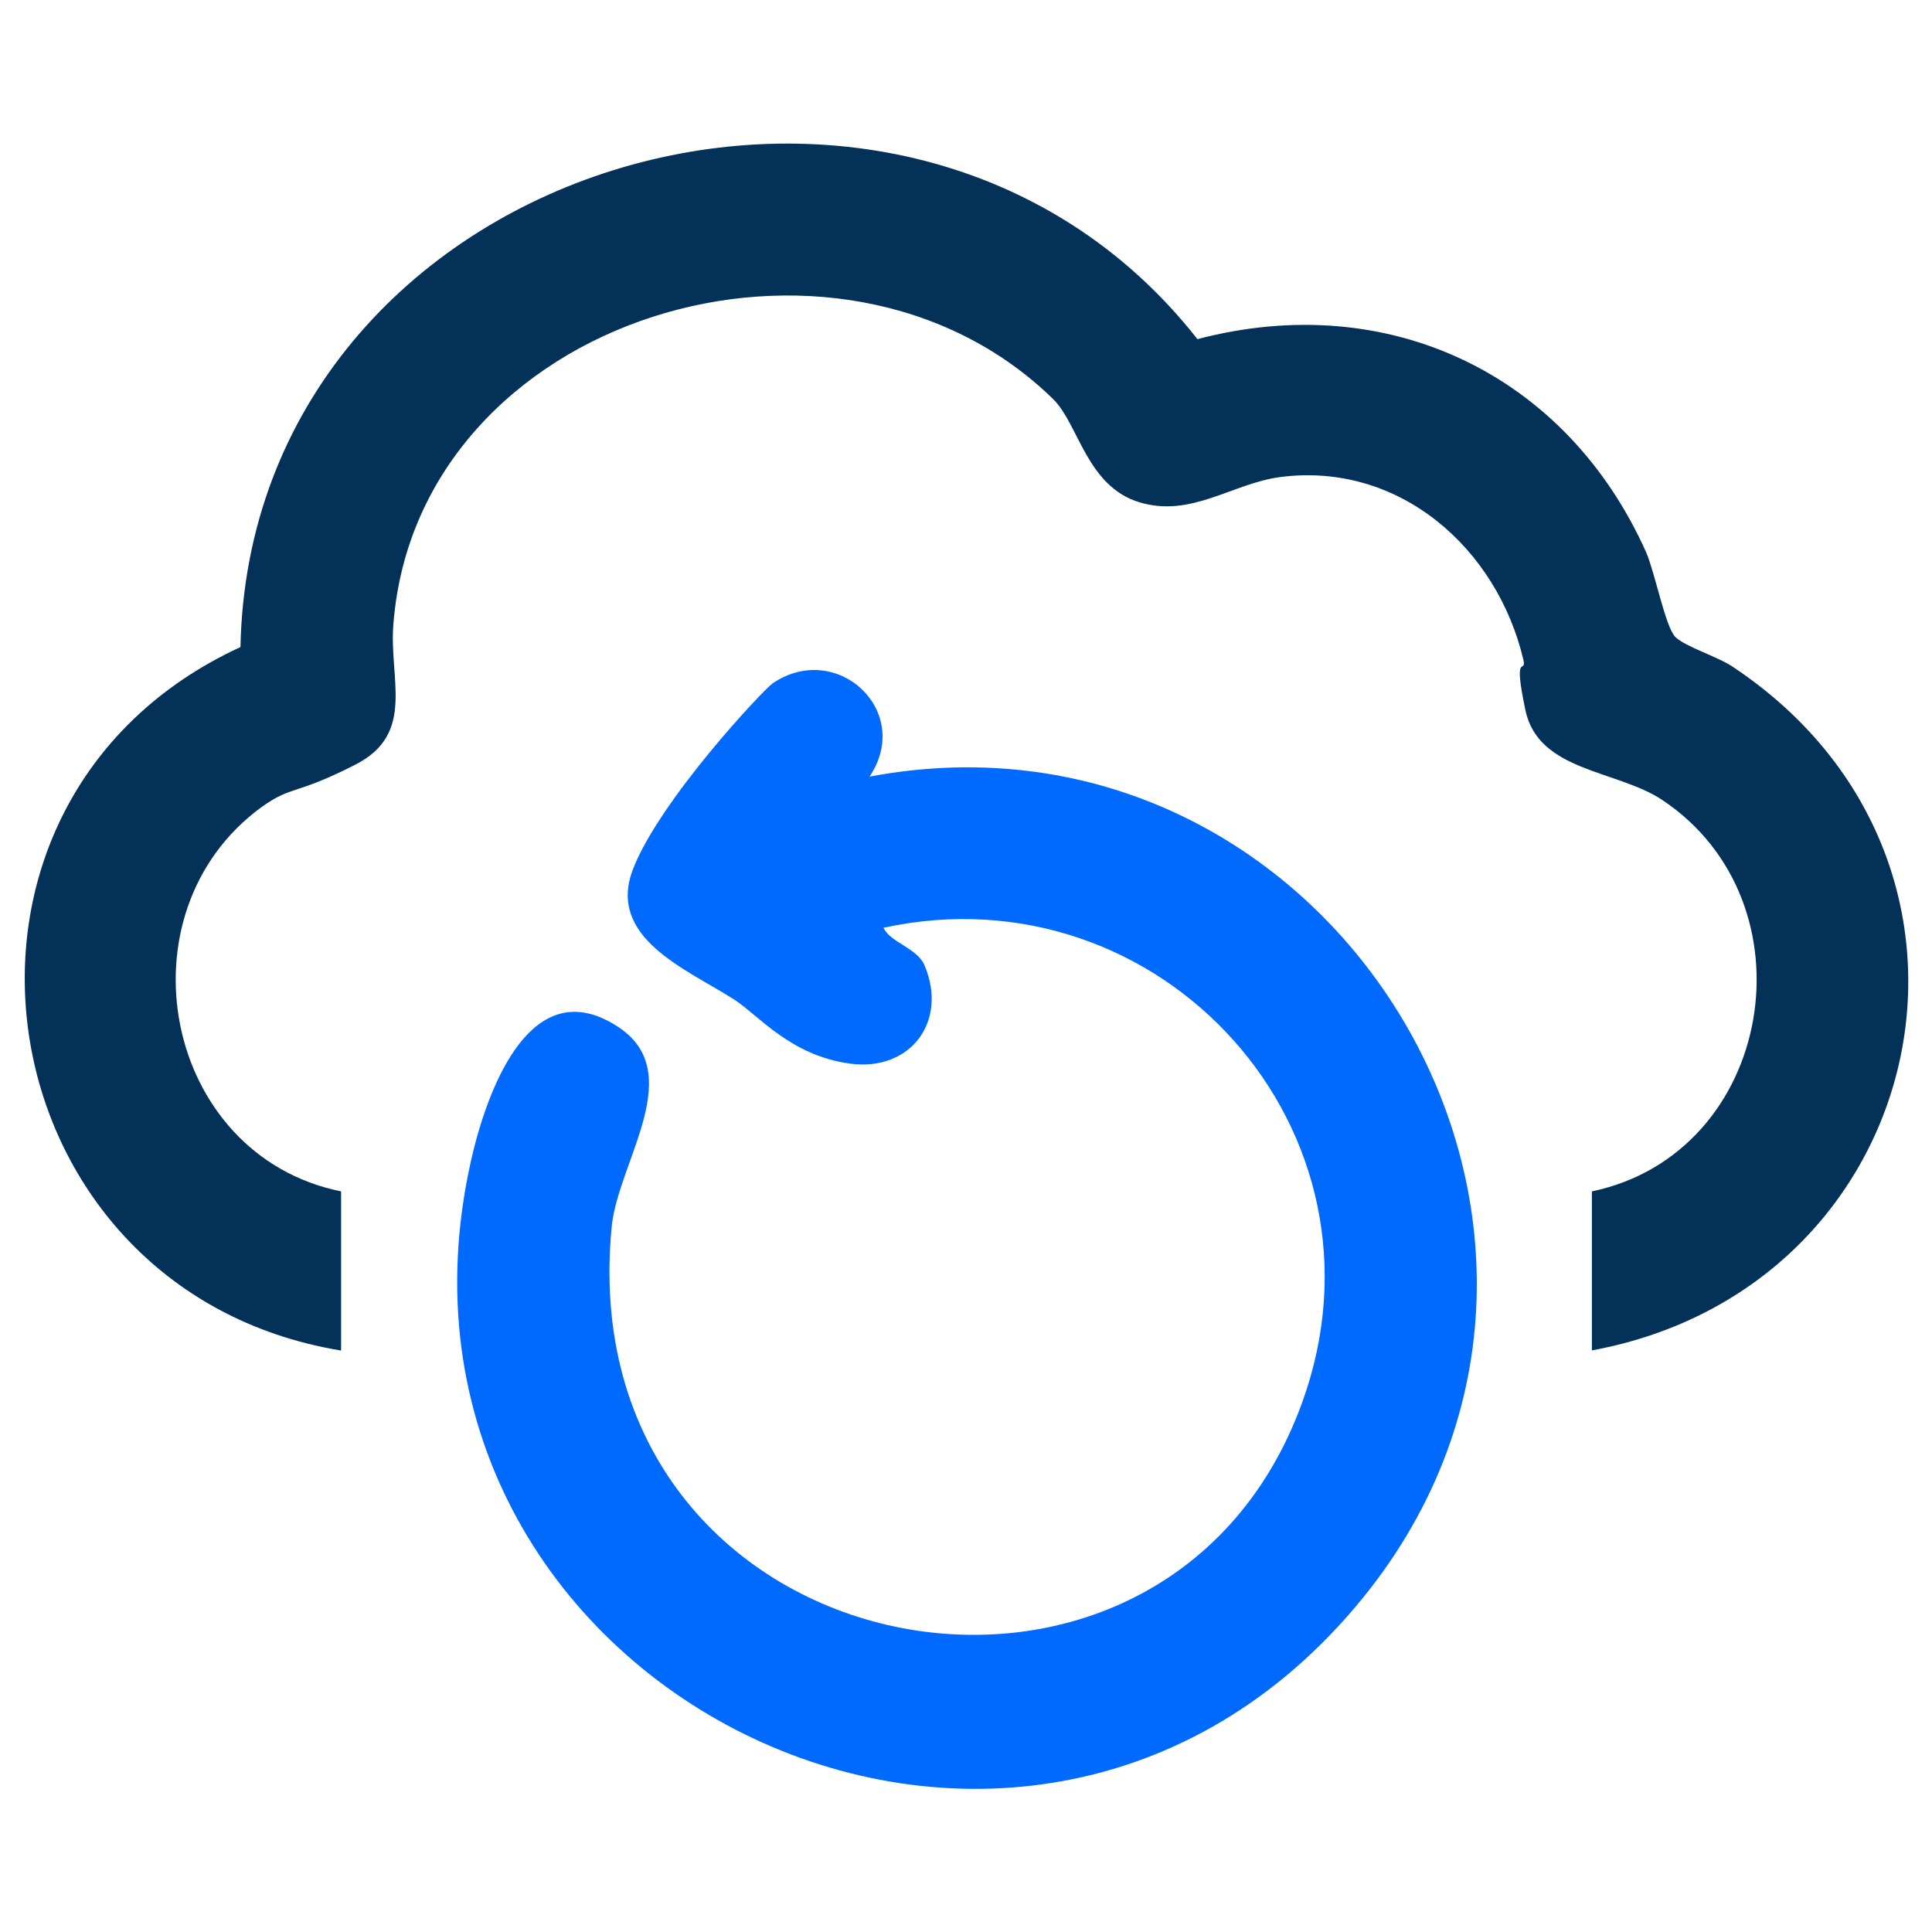
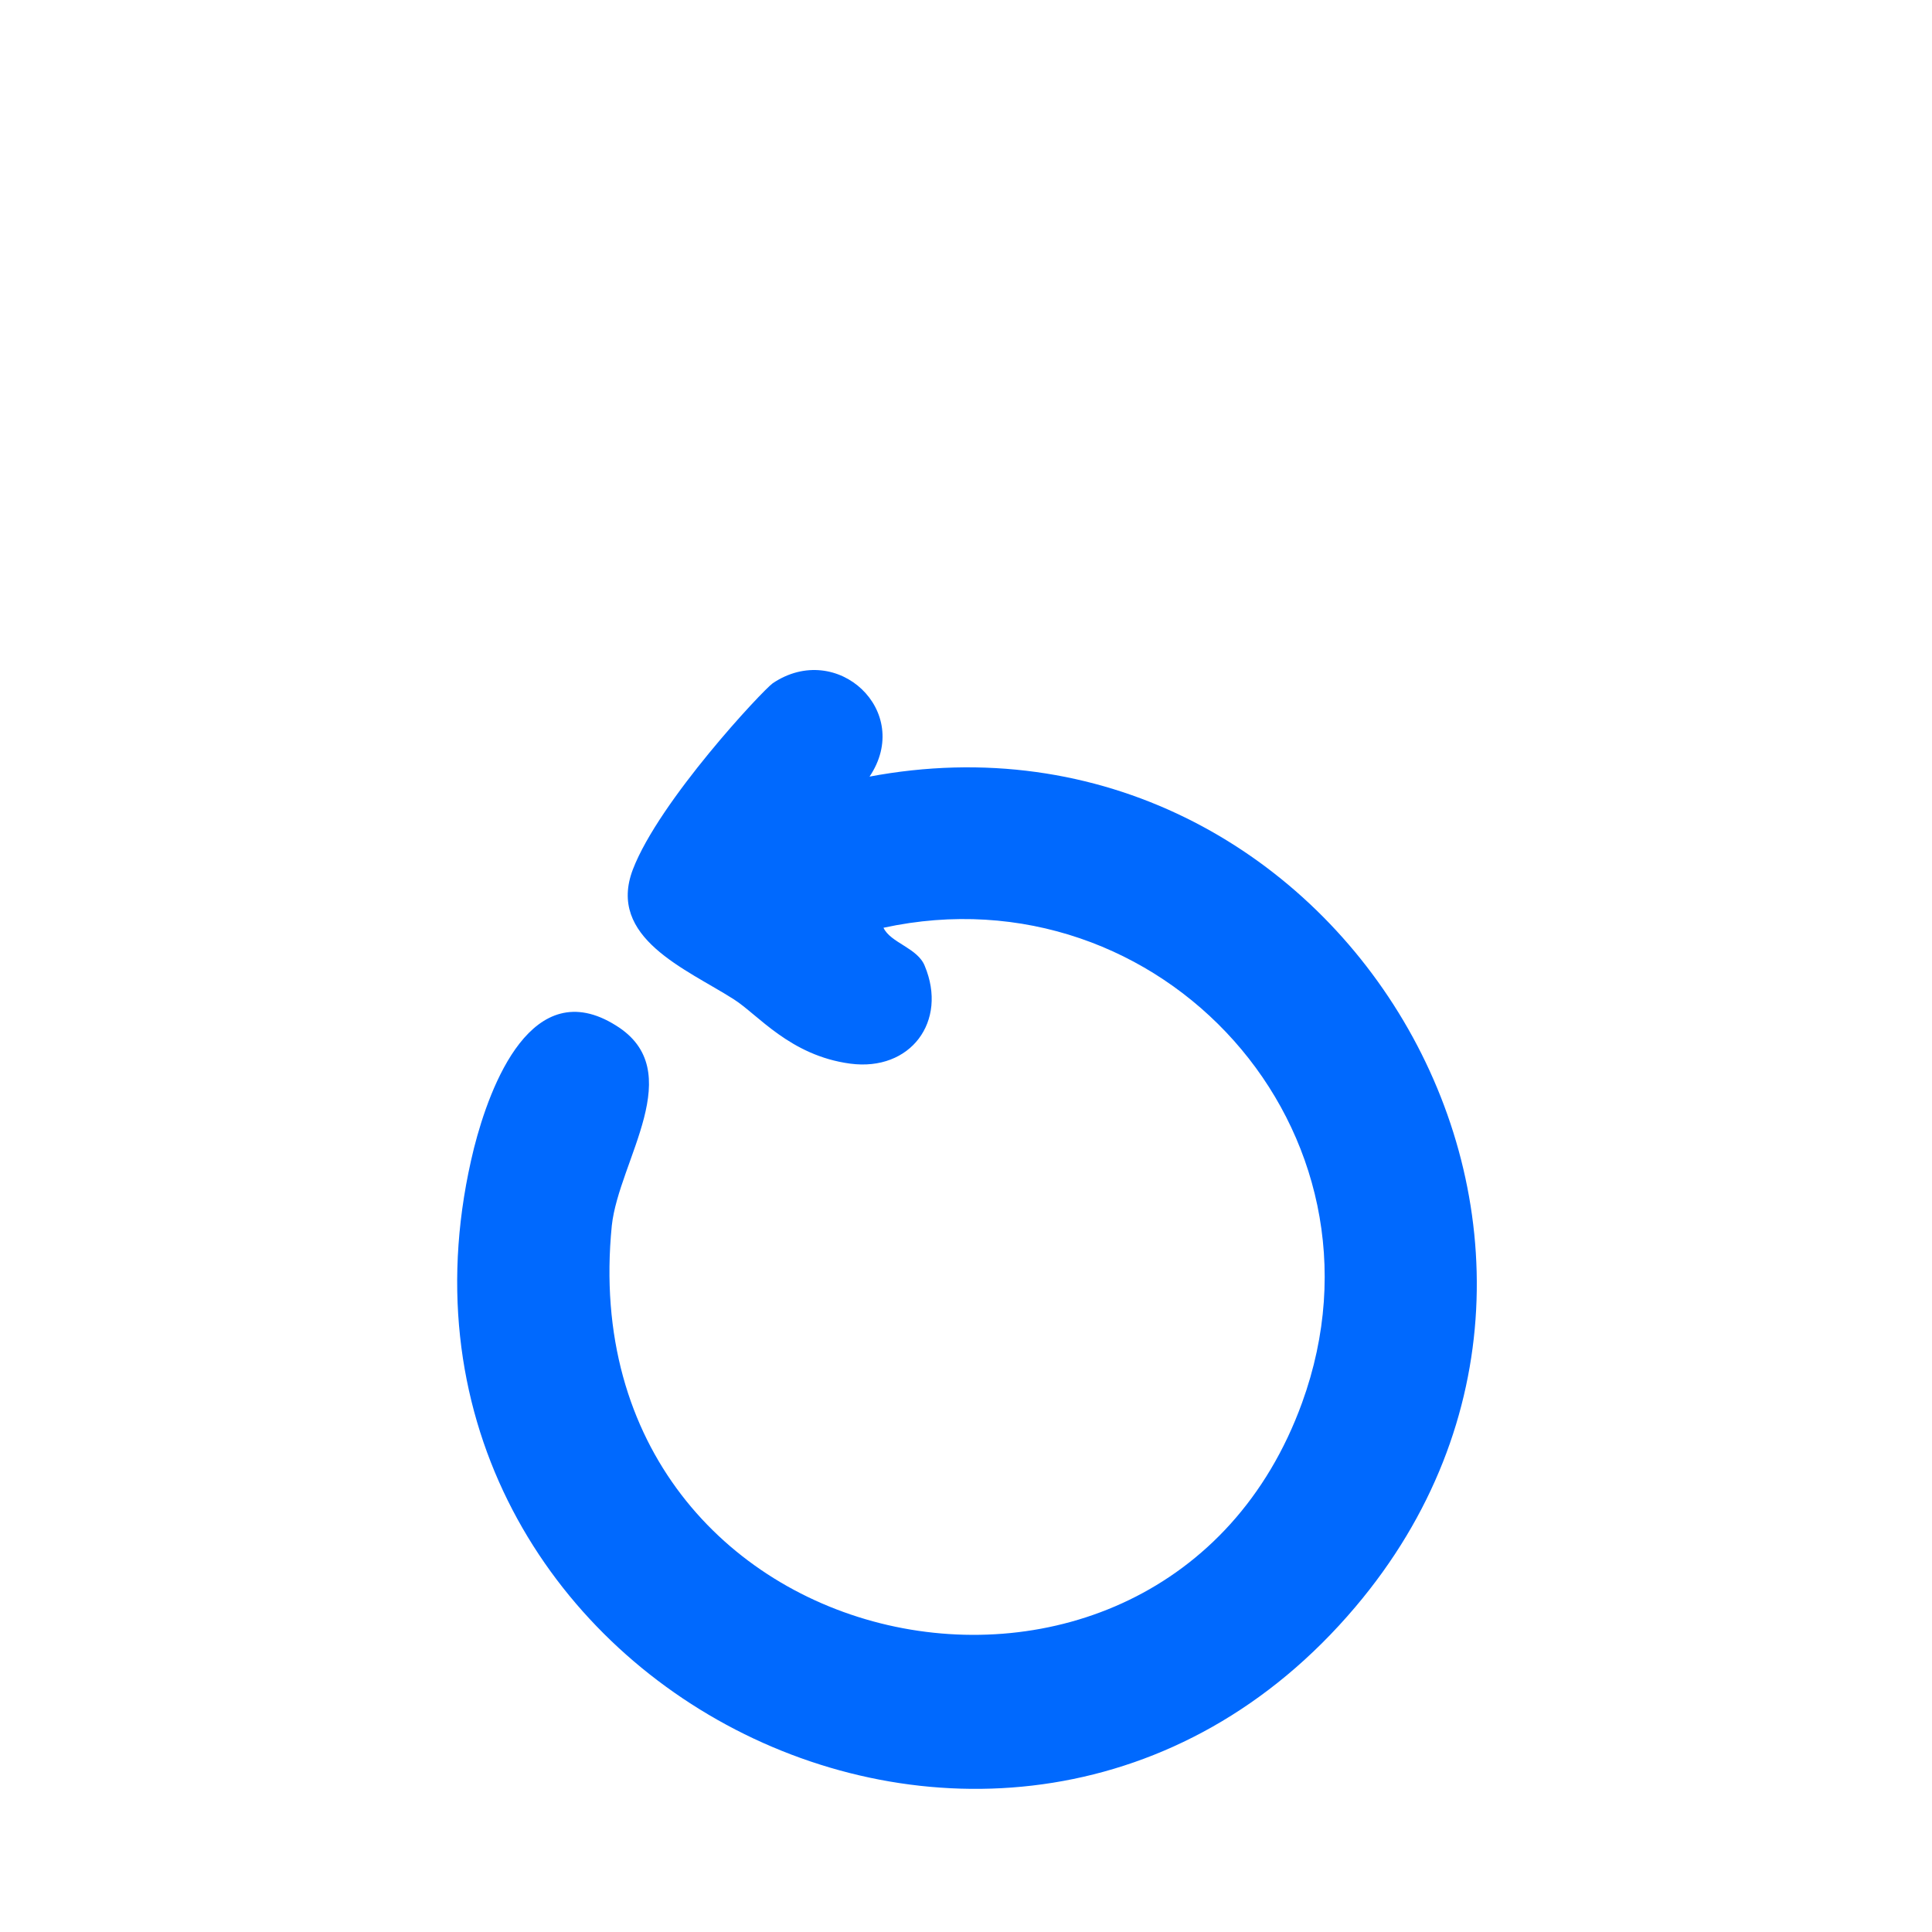
<svg xmlns="http://www.w3.org/2000/svg" width="24" height="24" viewBox="0 0 24 24" fill="none">
-   <path d="M4.225 16.775C-0.262 16.025 -1.188 9.963 2.987 8.038C3.112 2 11.225 -0.437 14.875 4.213C17.25 3.588 19.462 4.65 20.45 6.863C20.562 7.125 20.688 7.788 20.812 7.913C20.938 8.038 21.363 8.163 21.55 8.3C25.175 10.738 23.988 16 19.775 16.775V14.8C22.038 14.325 22.562 11.213 20.65 9.938C20.087 9.563 19.113 9.588 18.95 8.825C18.788 8.063 18.962 8.388 18.925 8.2C18.6 6.813 17.387 5.738 15.912 5.925C15.312 6 14.8 6.438 14.15 6.238C13.5 6.038 13.4 5.275 13.088 4.963C10.425 2.35 5.2 3.913 4.888 7.738C4.825 8.425 5.175 9.113 4.412 9.5C3.65 9.888 3.638 9.75 3.25 10.025C1.45 11.338 2.025 14.35 4.237 14.8V16.775H4.225Z" fill="#033158" />
  <path d="M10.787 9.65C16.587 8.55 20.7 15.4 16.837 19.962C12.525 25.062 4.263 20.825 5.888 14.262C6.088 13.475 6.612 12.088 7.65 12.738C8.562 13.3 7.688 14.412 7.6 15.225C7.05 20.738 14.438 22.212 16.175 17.425C17.4 14.05 14.425 10.775 10.975 11.525C11.062 11.713 11.4 11.775 11.488 12C11.775 12.688 11.312 13.312 10.562 13.213C9.812 13.113 9.412 12.6 9.113 12.412C8.525 12.037 7.537 11.65 7.862 10.8C8.188 9.95 9.475 8.575 9.6 8.487C10.4 7.95 11.35 8.837 10.8 9.65H10.787Z" fill="#0069FE" />
</svg>